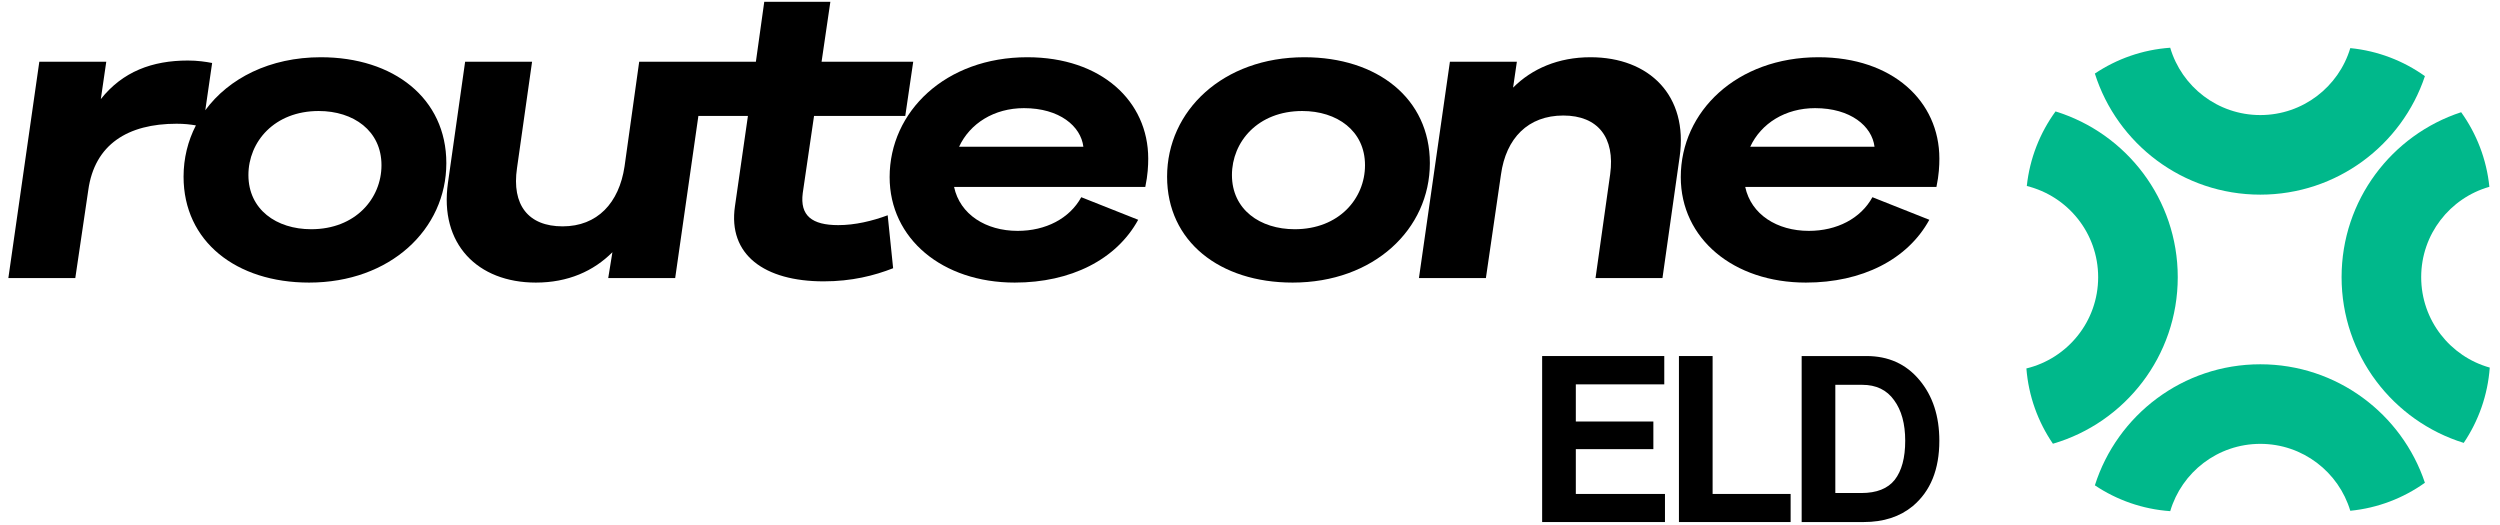
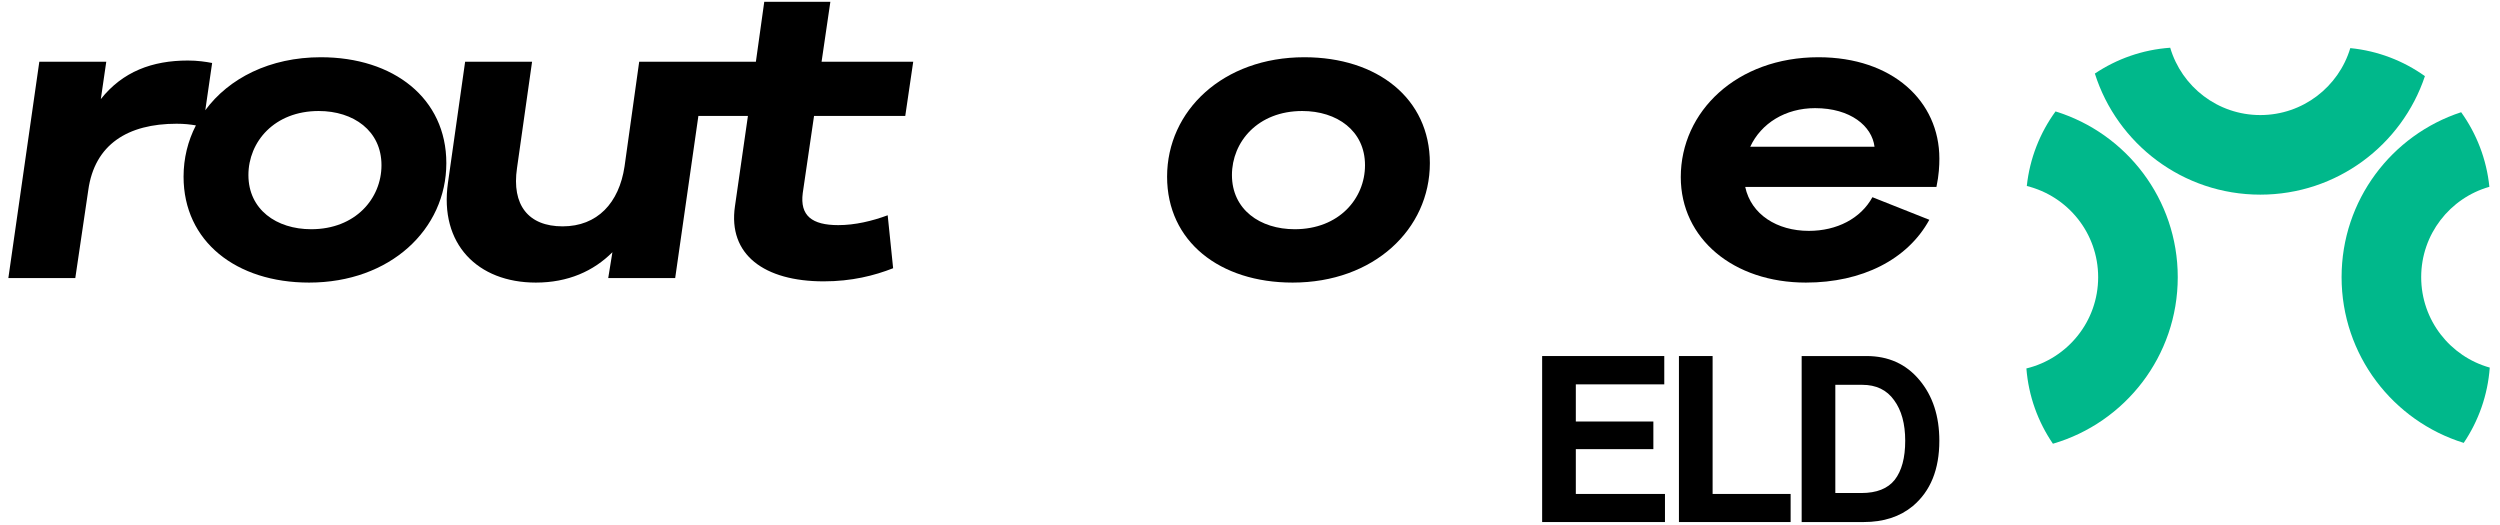
<svg xmlns="http://www.w3.org/2000/svg" fill="none" viewBox="0 0 238 50" height="50" width="238">
  <path fill="black" d="M71.203 11.037L69.968 19.634C69.291 24.245 72.757 26.785 78.413 26.785C81.082 26.785 83.233 26.238 85.026 25.535L84.508 20.494C83.034 21.041 81.401 21.432 79.807 21.432C77.298 21.432 76.142 20.533 76.421 18.384L77.497 11.037H86.181L86.938 5.879H78.214L79.05 0.174H72.757L71.96 5.879H60.851L59.457 15.844C58.939 19.321 56.867 21.549 53.561 21.549C50.295 21.549 48.701 19.517 49.219 16L50.653 5.879H44.28L42.646 17.407C41.81 23.229 45.475 26.902 51.012 26.902C54.079 26.902 56.509 25.808 58.301 24.011L57.903 26.473H64.277L66.486 11.037H71.203Z" />
  <path fill="black" d="M17.475 16.82C17.475 22.995 22.494 26.902 29.425 26.902C37.153 26.902 42.491 21.822 42.491 15.531C42.491 9.357 37.472 5.449 30.541 5.449C25.691 5.449 21.782 7.45 19.544 10.495L20.195 5.996C19.597 5.879 18.8 5.762 17.884 5.762C14.498 5.762 11.67 6.817 9.598 9.435L10.116 5.879H3.743L0.795 26.473H7.168L8.403 18.11C9.001 13.733 12.188 11.78 16.808 11.78C17.536 11.78 18.072 11.842 18.649 11.937C17.887 13.415 17.475 15.071 17.475 16.82ZM23.649 16.664C23.649 13.499 26.119 10.568 30.341 10.568C33.648 10.568 36.317 12.444 36.317 15.726C36.317 18.892 33.847 21.822 29.624 21.822C26.318 21.822 23.649 19.947 23.649 16.664Z" clip-rule="evenodd" fill-rule="evenodd" />
-   <path fill="black" d="M96.882 21.979C99.551 21.979 101.822 20.806 102.937 18.774L108.355 20.924C106.283 24.714 101.941 26.902 96.604 26.902C89.712 26.902 84.693 22.721 84.693 16.86C84.693 10.607 90.031 5.449 97.799 5.449C104.849 5.449 109.311 9.63 109.311 15.101C109.311 15.765 109.271 16.664 109.032 17.797H90.828C91.385 20.416 93.855 21.979 96.882 21.979ZM97.48 10.295C94.652 10.295 92.341 11.74 91.306 13.968H103.136C102.897 12.014 100.866 10.295 97.48 10.295Z" clip-rule="evenodd" fill-rule="evenodd" />
  <path fill="black" d="M111.107 16.82C111.107 22.995 116.126 26.902 123.057 26.902C130.785 26.902 136.123 21.822 136.123 15.531C136.123 9.357 131.104 5.449 124.173 5.449C116.445 5.449 111.107 10.529 111.107 16.82ZM117.281 16.664C117.281 13.499 119.751 10.568 123.974 10.568C127.28 10.568 129.949 12.444 129.949 15.726C129.949 18.892 127.479 21.822 123.256 21.822C119.95 21.822 117.281 19.947 117.281 16.664Z" clip-rule="evenodd" fill-rule="evenodd" />
-   <path fill="black" d="M135.083 26.473L138.031 5.879H144.405L144.046 8.341C145.839 6.543 148.348 5.449 151.416 5.449C157.032 5.449 160.737 9.122 159.9 14.945L158.267 26.473H151.894L153.288 16.586C153.766 13.108 152.133 10.998 148.826 10.998C145.48 10.998 143.369 13.147 142.891 16.625L141.457 26.473H135.083Z" />
  <path fill="black" d="M178.255 18.774C177.139 20.806 174.869 21.979 172.2 21.979C169.172 21.979 166.703 20.416 166.145 17.797H184.349C184.588 16.664 184.628 15.765 184.628 15.101C184.628 9.63 180.167 5.449 173.116 5.449C165.348 5.449 160.01 10.607 160.01 16.86C160.01 22.721 165.03 26.902 171.921 26.902C177.259 26.902 181.601 24.714 183.672 20.924L178.255 18.774ZM166.623 13.968C167.659 11.74 169.969 10.295 172.797 10.295C176.183 10.295 178.215 12.014 178.454 13.968H166.623Z" clip-rule="evenodd" fill-rule="evenodd" />
  <path fill="#00B88B" d="M195.438 42.243C194.022 40.172 193.119 37.722 192.912 35.076C196.833 34.129 199.745 30.599 199.745 26.388C199.745 22.191 196.852 18.669 192.951 17.708C193.232 15.072 194.206 12.643 195.687 10.607C202.426 12.688 207.322 18.966 207.322 26.388C207.322 33.9 202.305 40.241 195.438 42.243Z" />
-   <path fill="#00B88B" d="M206.606 48.662C203.963 48.476 201.511 47.597 199.432 46.204C201.548 39.522 207.799 34.68 215.182 34.68C222.474 34.68 228.662 39.404 230.851 45.959C228.808 47.416 226.379 48.366 223.747 48.626C222.643 44.941 219.226 42.255 215.182 42.255C211.124 42.255 207.698 44.958 206.606 48.662Z" />
  <path fill="#00B88B" d="M237.025 34.994C236.832 37.637 235.945 40.087 234.546 42.163C227.812 40.078 222.919 33.802 222.919 26.384C222.919 19.056 227.694 12.842 234.302 10.683C235.765 12.724 236.722 15.153 236.989 17.785C233.241 18.849 230.497 22.296 230.497 26.384C230.497 30.485 233.259 33.941 237.025 34.994Z" />
  <path fill="#00B88B" d="M223.748 4.58C226.38 4.84 228.809 5.791 230.852 7.248C228.663 13.804 222.474 18.53 215.181 18.53C207.798 18.53 201.546 13.686 199.431 7.003C201.51 5.61 203.961 4.73 206.604 4.544C207.695 8.249 211.122 10.954 215.181 10.954C219.227 10.954 222.645 8.267 223.748 4.58Z" />
  <path fill="black" d="M171.518 49.699V33.895H177.685C179.777 33.895 181.457 34.653 182.724 36.171C183.992 37.674 184.625 39.605 184.625 41.962C184.625 44.688 183.785 46.759 182.105 48.173C180.882 49.19 179.32 49.699 177.419 49.699H171.518ZM174.723 46.936H177.198C178.657 46.936 179.718 46.516 180.381 45.676C181.044 44.821 181.376 43.583 181.376 41.962C181.376 40.341 181.022 39.052 180.315 38.094C179.622 37.122 178.613 36.635 177.287 36.635H174.723V46.936Z" />
  <path fill="black" d="M159.835 49.699V33.895H163.04V47.024H170.467V49.699H159.835Z" />
  <path fill="black" d="M146.812 49.699V33.895H158.439V36.591H150.018V40.128H157.4V42.758H150.018V47.024H158.505V49.699H146.812Z" />
</svg>